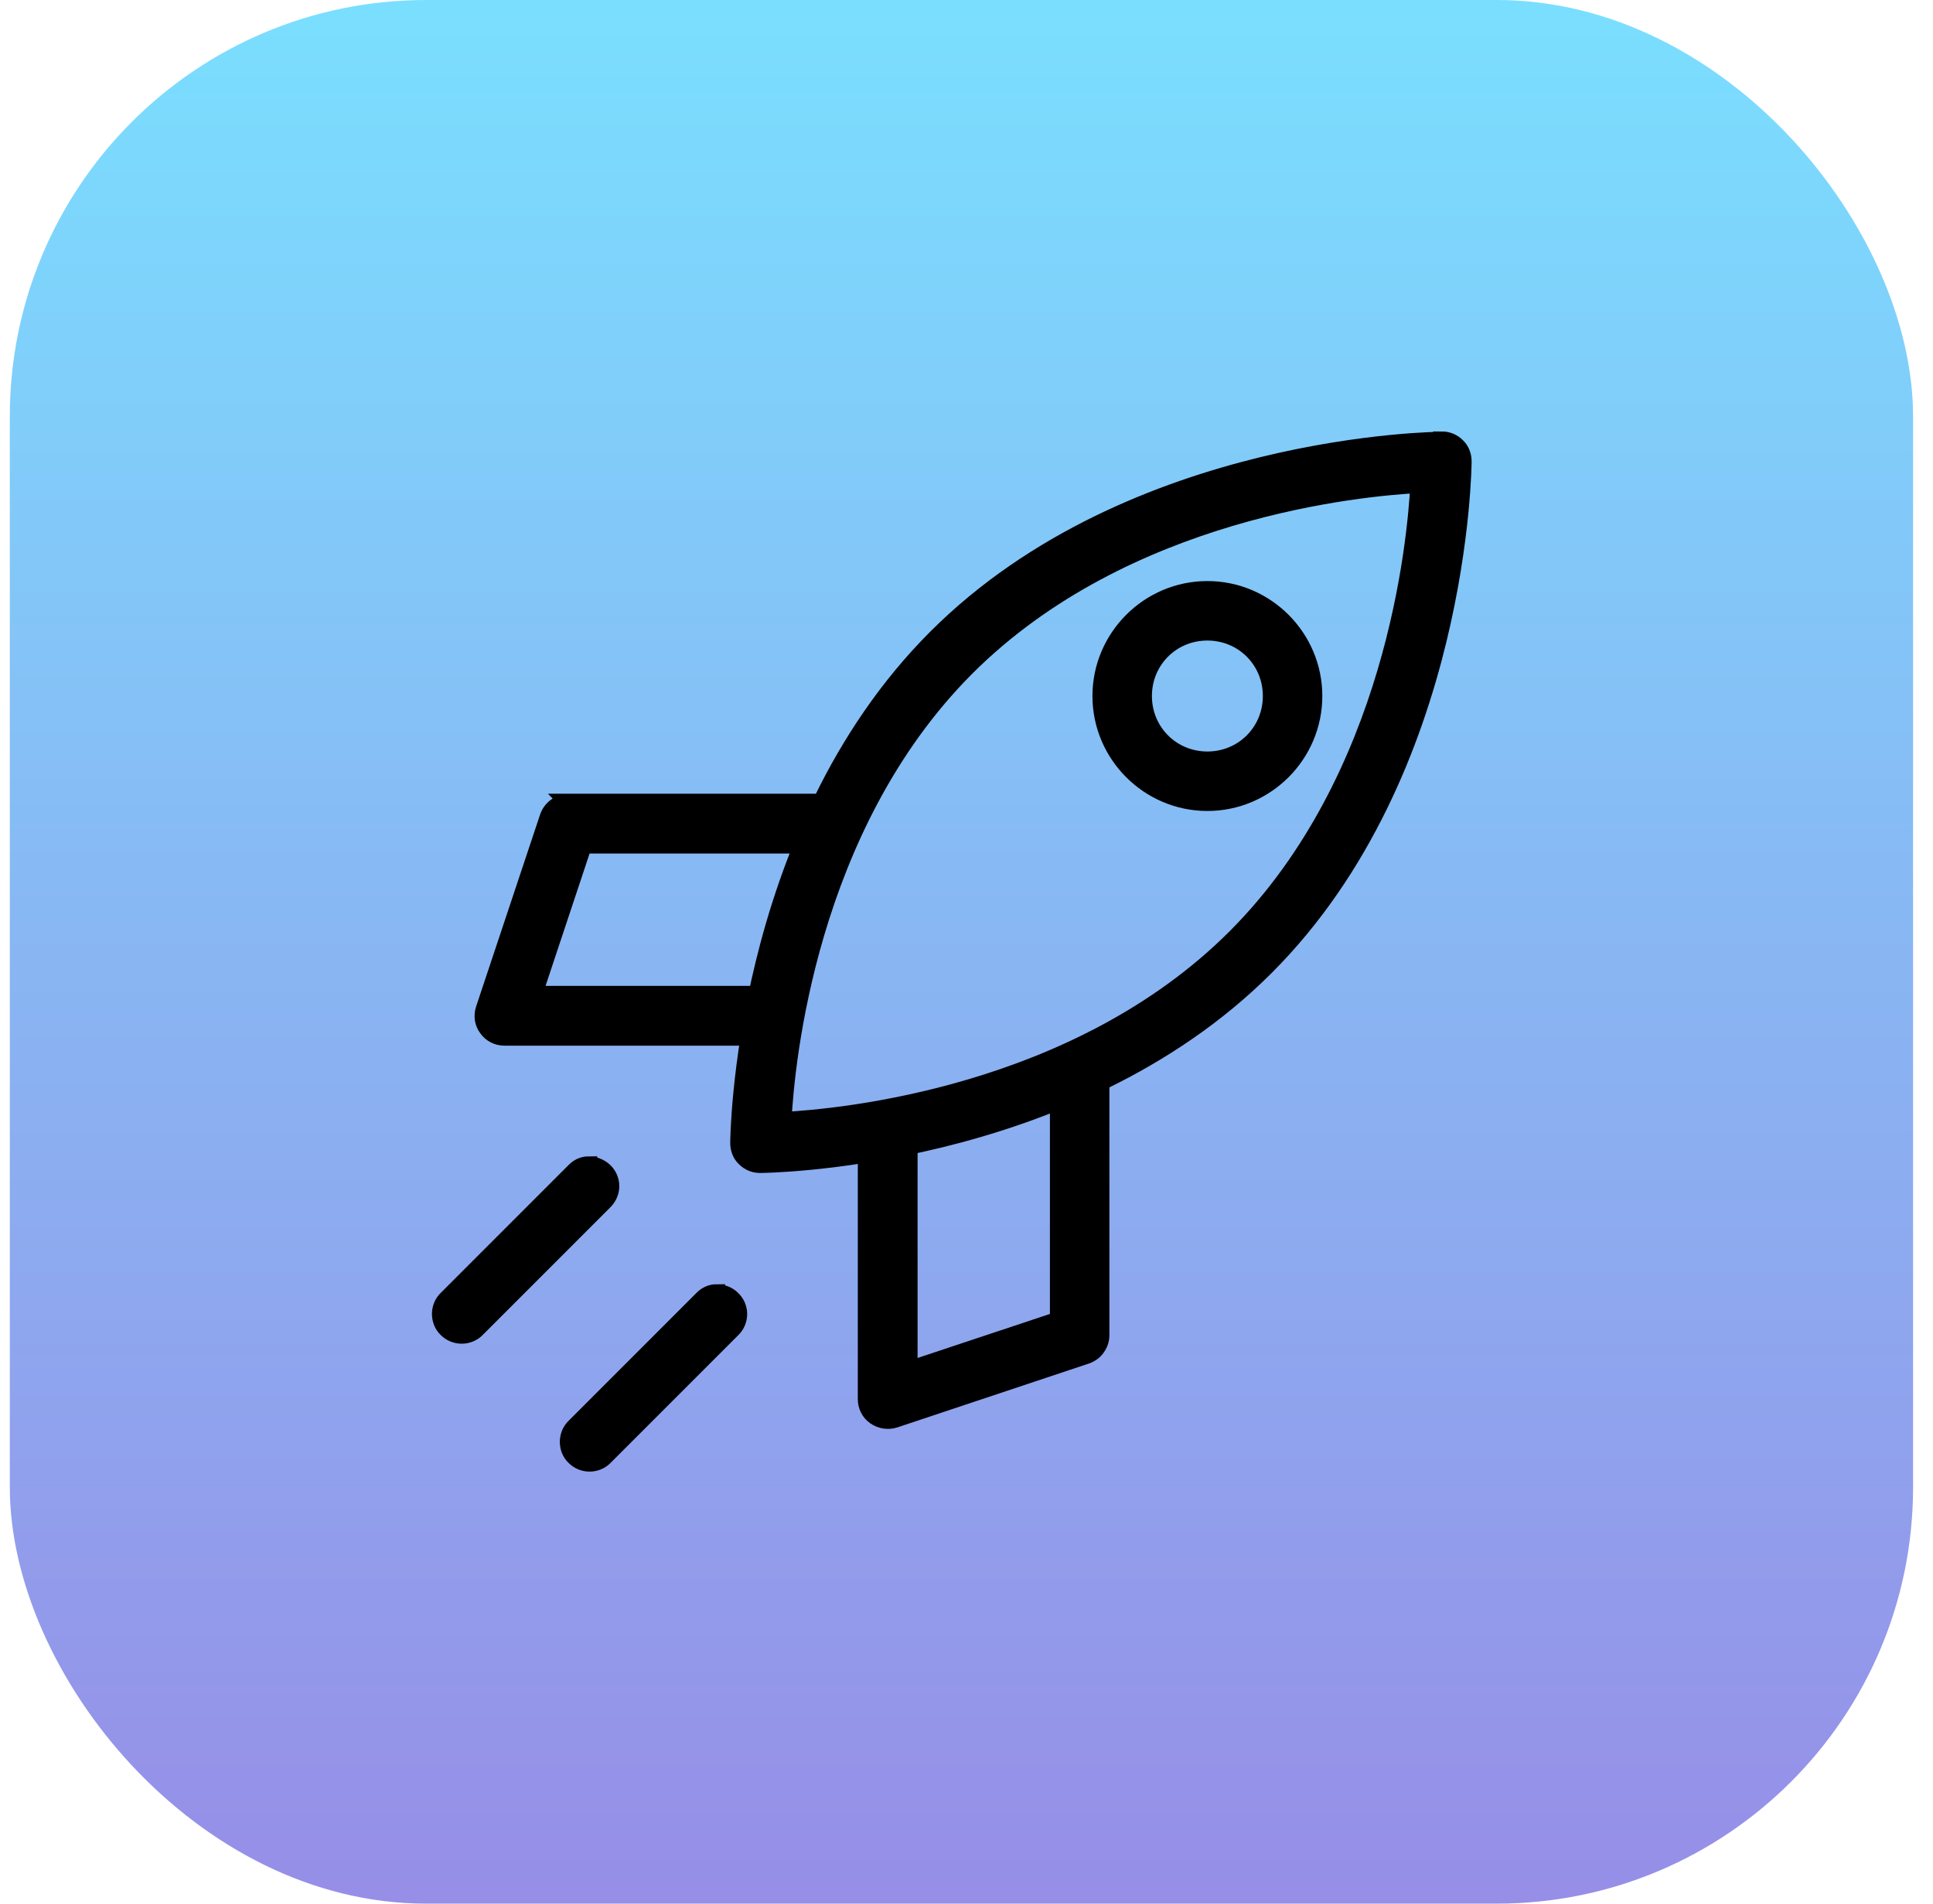
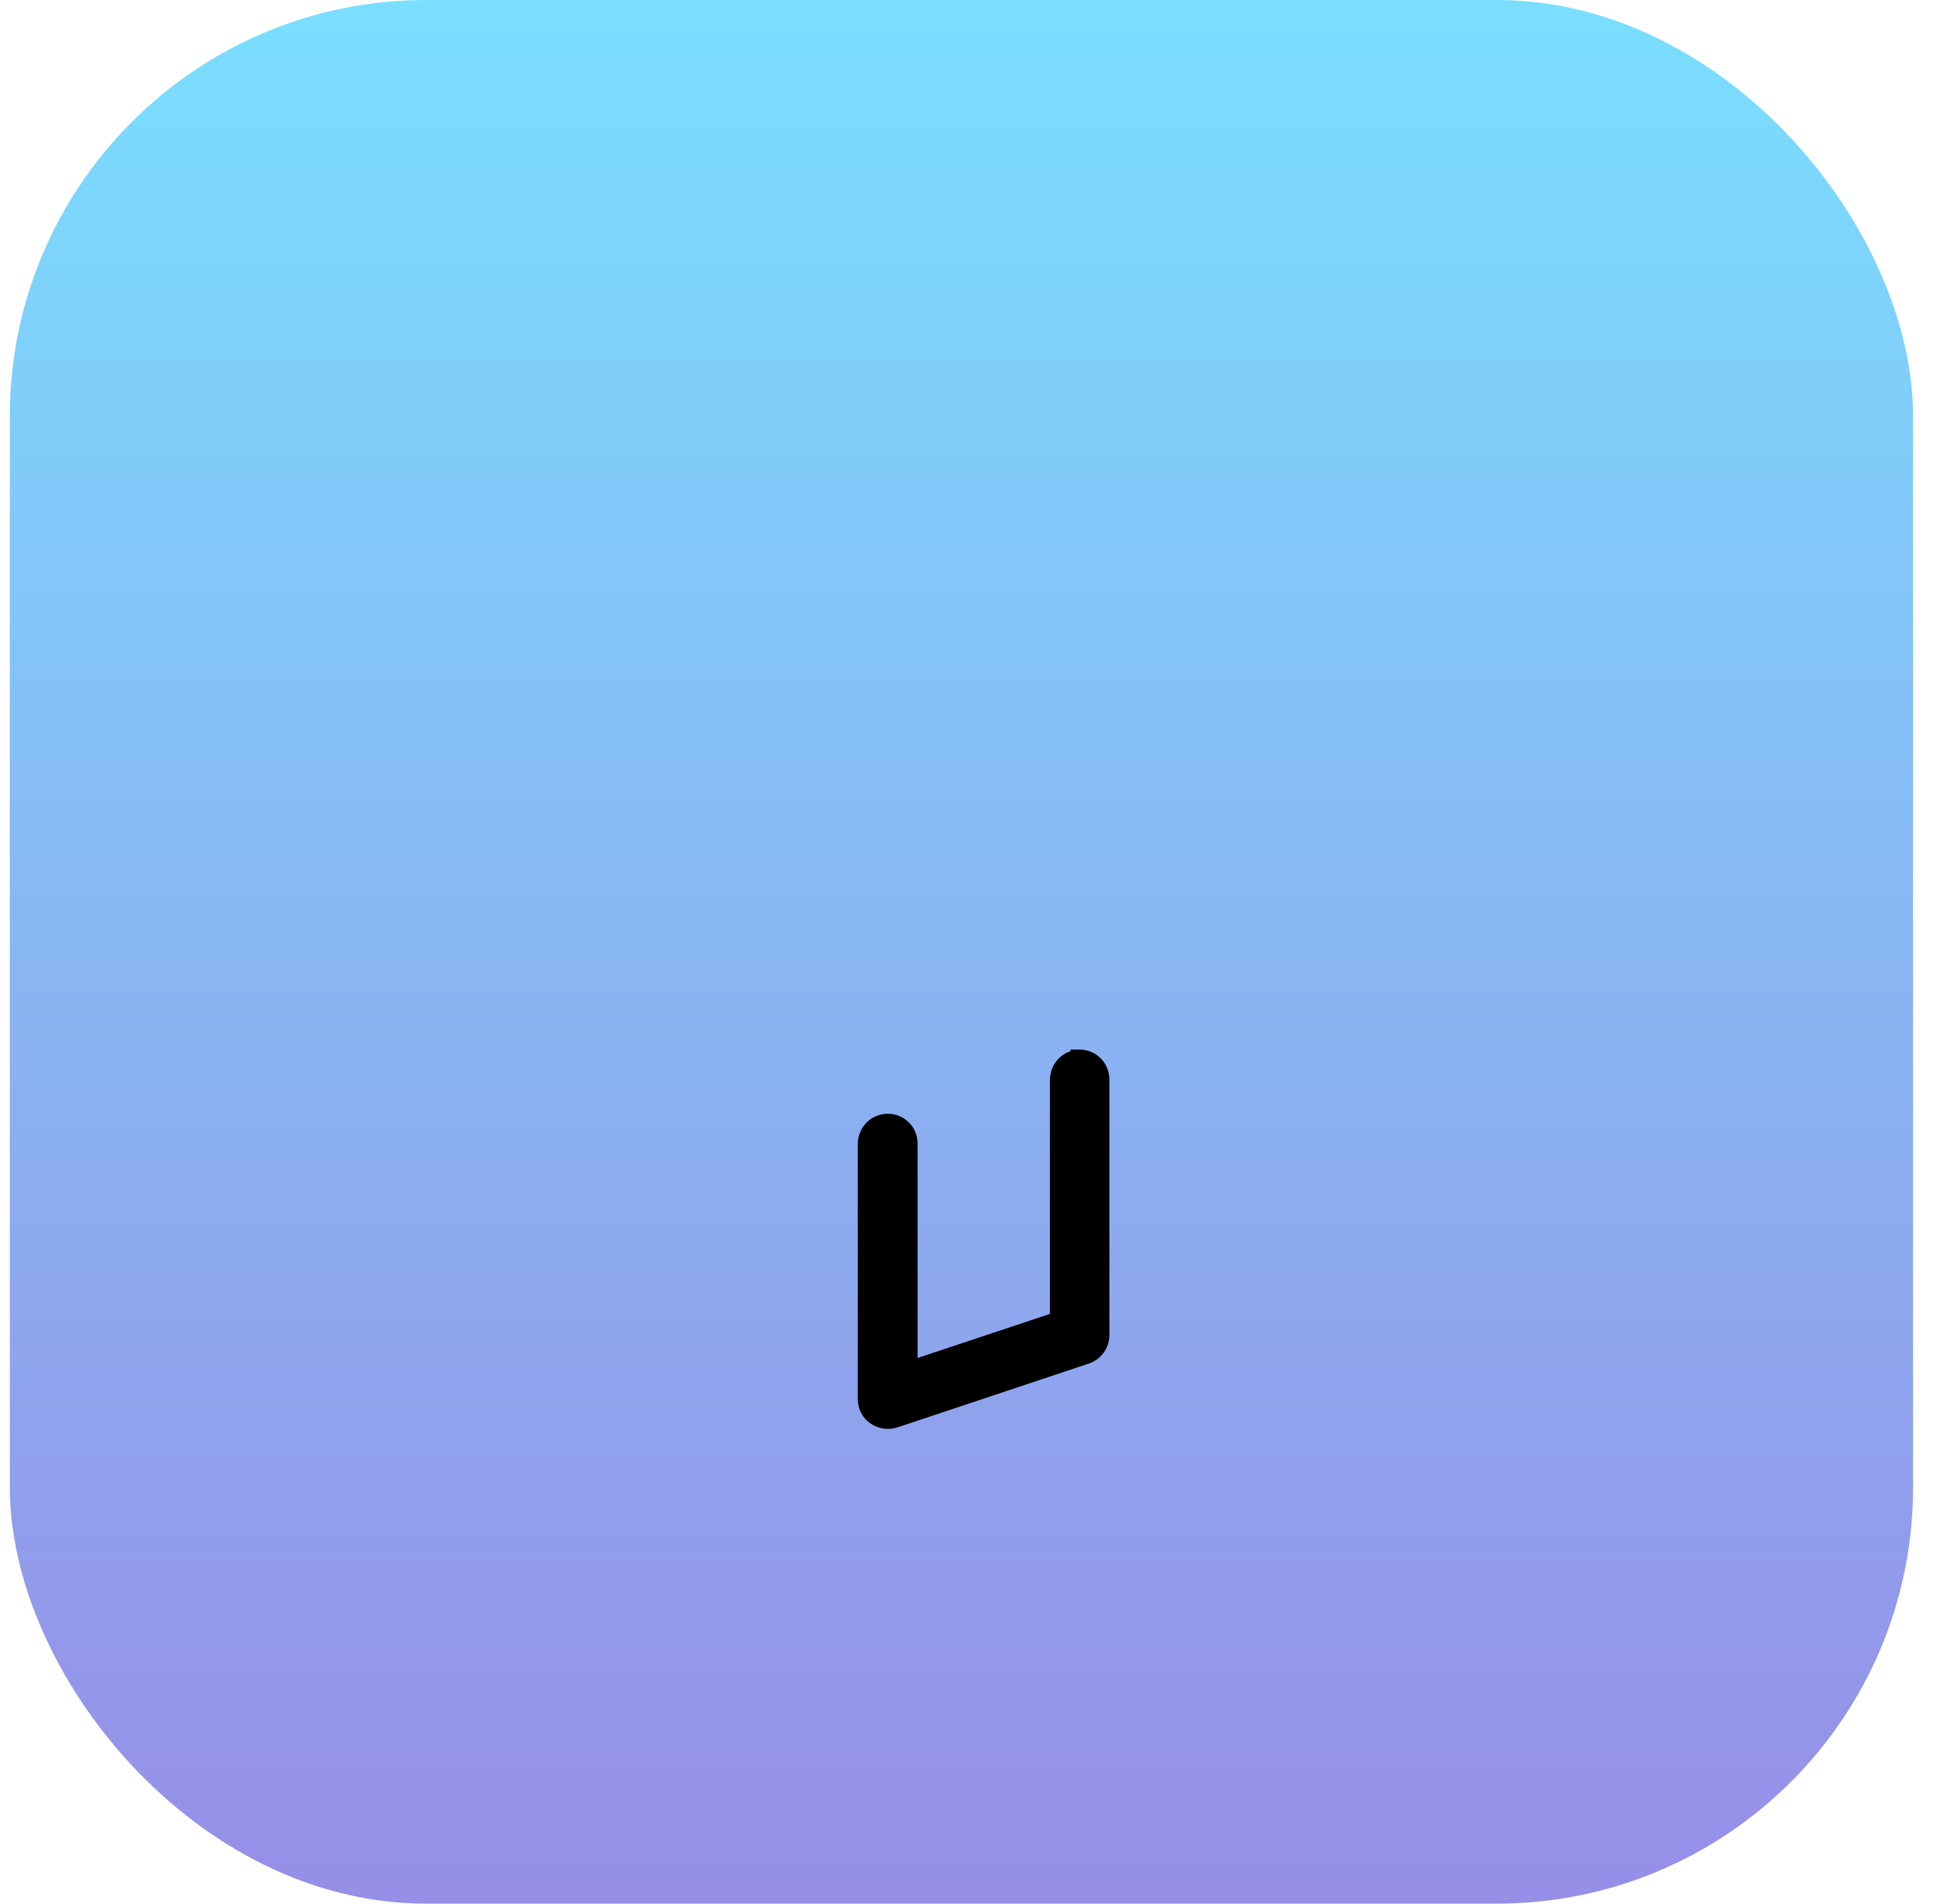
<svg xmlns="http://www.w3.org/2000/svg" id="Layer_1" viewBox="0 0 65 64">
  <defs>
    <style>.cls-1{fill:none;}.cls-2{fill:url(#linear-gradient);}.cls-3{clip-path:url(#clippath);}.cls-4,.cls-5{stroke:#000;stroke-width:.57px;}.cls-5{fill-rule:evenodd;}</style>
    <linearGradient id="linear-gradient" x1="32.33" y1="66.19" x2="32.33" y2="1.53" gradientTransform="translate(0 66) scale(1 -1)" gradientUnits="userSpaceOnUse">
      <stop offset="0" stop-color="#7adfff" />
      <stop offset="1" stop-color="#978de7" />
    </linearGradient>
    <clipPath id="clippath">
      <rect class="cls-1" x="14" y="14" width="36" height="36" />
    </clipPath>
  </defs>
  <rect class="cls-2" x=".33" width="64" height="64" rx="14" ry="14" />
  <g class="cls-3">
    <g>
-       <path class="cls-5" d="m24.1,43.46c-.19,0-.36.08-.49.22l-4.28,4.28h0c-.14.13-.22.32-.22.51,0,.19.07.38.21.51.14.14.32.21.51.21.19,0,.38-.08.51-.22l4.28-4.28h0c.14-.13.22-.32.22-.51,0-.19-.08-.38-.22-.51-.14-.14-.33-.21-.52-.2h0Z" />
      <path class="cls-5" d="m36.29,35.58c-.19,0-.37.08-.5.22-.13.14-.2.32-.2.51v8.07l-5.02,1.67v-7.6c0-.19-.07-.38-.21-.51-.13-.14-.32-.21-.51-.21s-.38.08-.51.21c-.13.14-.21.32-.21.51v8.59c0,.23.11.45.3.58.19.13.43.17.65.1l6.45-2.15h0c.14-.05.27-.14.35-.26.09-.12.14-.27.14-.42v-8.59c0-.19-.07-.38-.21-.52s-.32-.21-.52-.21h0Z" />
-       <path class="cls-5" d="m19.11,26.98c-.15,0-.3.05-.42.14-.12.09-.21.21-.26.36l-2.15,6.45c-.07.22-.04.46.1.64.13.19.35.3.58.3h8.59c.19,0,.38-.07.51-.21.14-.13.21-.32.21-.51s-.08-.38-.21-.51c-.14-.13-.32-.21-.51-.21h-7.6l1.67-5.02h8.07c.19,0,.38-.07.51-.21.14-.13.21-.32.21-.51s-.08-.38-.21-.51c-.14-.13-.32-.21-.51-.21h-8.59Z" />
-       <path class="cls-5" d="m19.8,39.16c-.19,0-.36.08-.49.22l-4.28,4.28h0c-.14.13-.22.32-.22.51,0,.19.07.38.21.51.14.14.32.21.51.21.19,0,.38-.08.51-.22l4.28-4.28h0c.14-.14.22-.32.22-.51,0-.19-.08-.38-.22-.51-.14-.13-.33-.21-.52-.2h0Z" />
-       <path class="cls-4" d="m48.48,14.8s-10.4.04-17,6.64c-6.6,6.6-6.64,16.99-6.64,16.99h0c0,.19.07.38.21.51.14.14.32.21.51.21,0,0,10.4-.04,17-6.64,6.6-6.6,6.64-17,6.64-17h0c0-.19-.07-.38-.21-.51-.14-.14-.32-.21-.51-.21h0Zm-.77,1.49c-.1,1.9-.82,9.87-6.16,15.22-5.35,5.35-13.32,6.06-15.22,6.16.1-1.9.82-9.87,6.16-15.22,5.35-5.35,13.32-6.06,15.22-6.16h0Z" />
-       <path class="cls-4" d="m40.6,19.82c-1.97,0-3.58,1.61-3.58,3.58s1.61,3.58,3.58,3.58,3.58-1.61,3.58-3.58-1.61-3.58-3.58-3.58Zm0,1.43c1.2,0,2.15.95,2.15,2.15s-.95,2.15-2.15,2.15-2.15-.95-2.15-2.15.95-2.15,2.15-2.15Z" />
    </g>
  </g>
</svg>